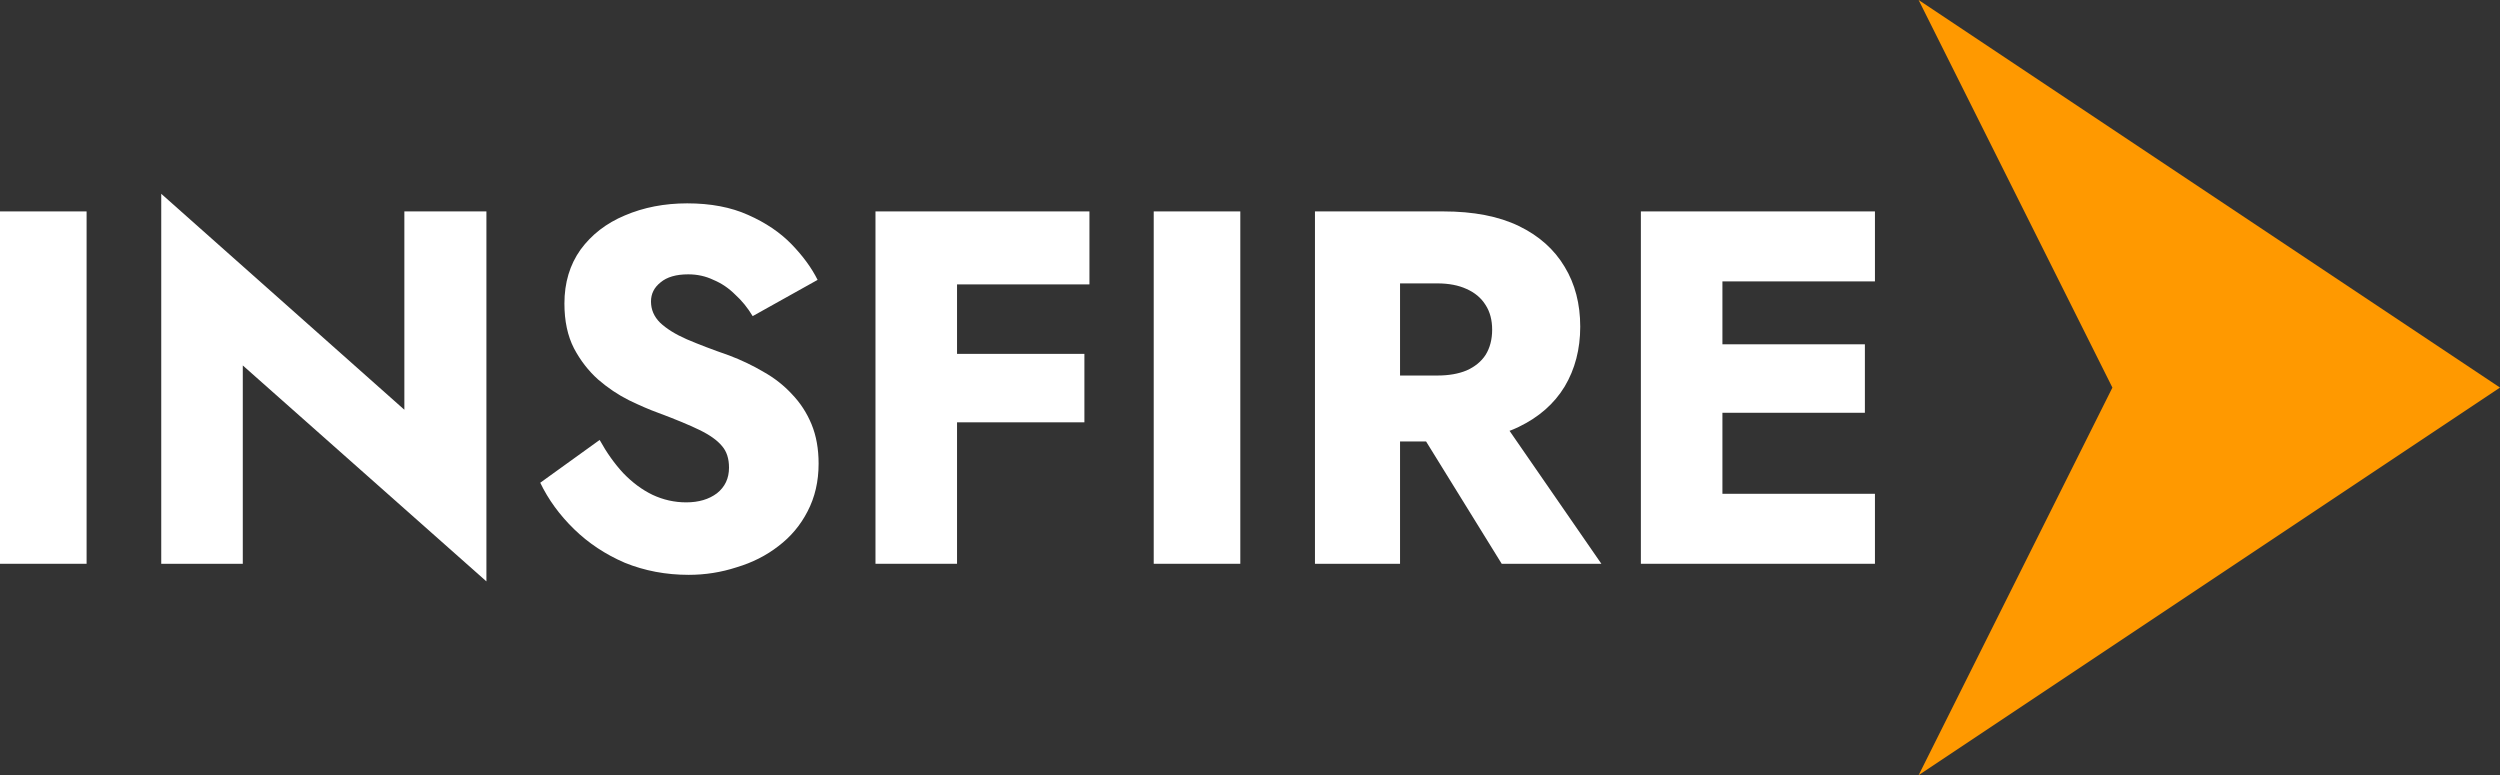
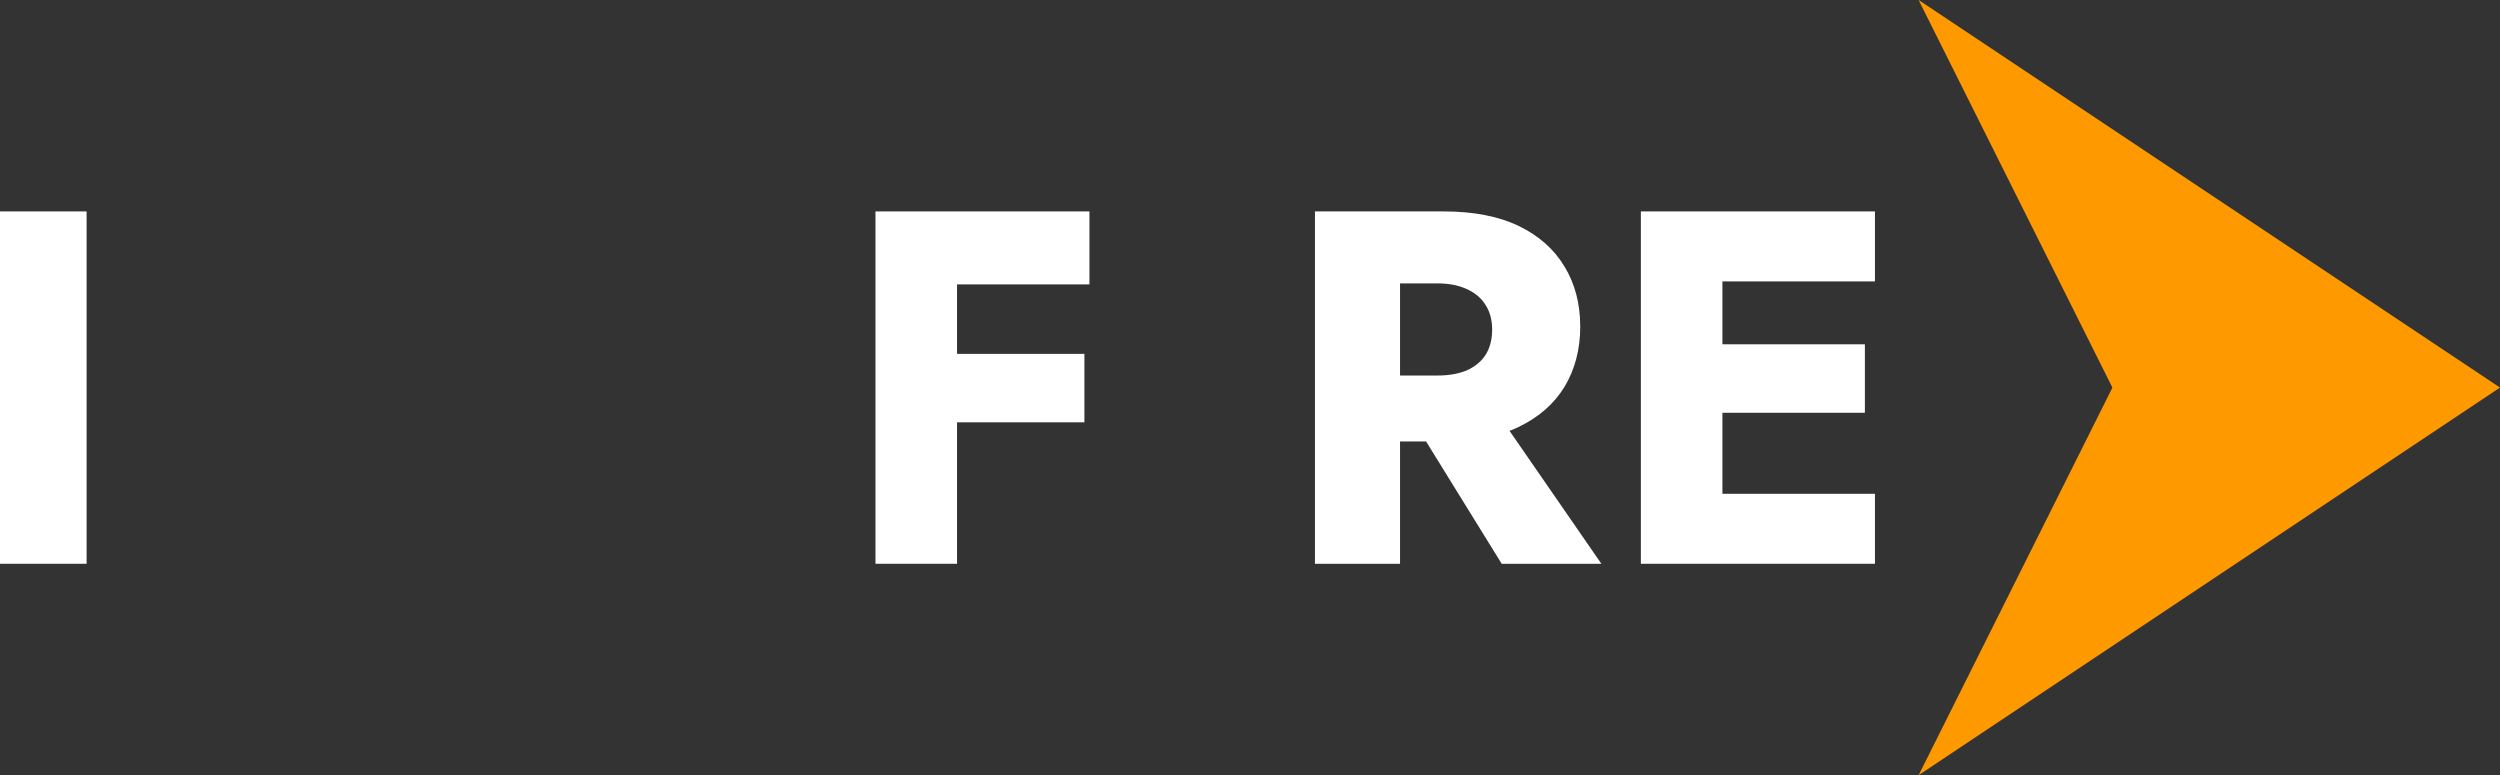
<svg xmlns="http://www.w3.org/2000/svg" width="129" height="40" viewBox="0 0 129 40" fill="none">
  <rect x="0" y="0" width="129" height="40" fill="#333333" stroke="none" />
  <path d="M0 10.909V29.091H4.468V10.909H0Z" fill="white" />
-   <path d="M20.865 10.909V21.143L8.32 10V29.091H12.528V18.857L25.099 30V10.909H20.865Z" fill="white" />
-   <path d="M30.942 22.701L27.877 24.909C28.292 25.775 28.872 26.571 29.617 27.299C30.362 28.026 31.236 28.606 32.24 29.039C33.262 29.454 34.362 29.662 35.539 29.662C36.388 29.662 37.21 29.532 38.007 29.273C38.821 29.03 39.539 28.667 40.163 28.182C40.803 27.697 41.305 27.1 41.669 26.39C42.05 25.662 42.24 24.84 42.24 23.922C42.24 23.16 42.119 22.485 41.877 21.896C41.634 21.307 41.297 20.788 40.864 20.338C40.448 19.887 39.963 19.506 39.409 19.195C38.855 18.866 38.258 18.58 37.617 18.338C36.769 18.043 36.041 17.766 35.435 17.506C34.846 17.247 34.388 16.961 34.059 16.649C33.747 16.338 33.591 15.974 33.591 15.558C33.591 15.16 33.756 14.831 34.085 14.571C34.414 14.294 34.89 14.156 35.513 14.156C35.981 14.156 36.414 14.251 36.812 14.442C37.227 14.615 37.6 14.866 37.929 15.195C38.275 15.507 38.578 15.879 38.838 16.312L42.188 14.442C41.877 13.818 41.427 13.204 40.838 12.597C40.249 11.991 39.505 11.489 38.604 11.091C37.721 10.693 36.673 10.493 35.461 10.493C34.284 10.493 33.21 10.701 32.24 11.117C31.288 11.515 30.526 12.104 29.955 12.883C29.401 13.662 29.124 14.589 29.124 15.662C29.124 16.563 29.288 17.333 29.617 17.974C29.946 18.597 30.362 19.134 30.864 19.584C31.366 20.017 31.894 20.372 32.448 20.649C33.02 20.926 33.522 21.143 33.955 21.299C34.838 21.628 35.548 21.922 36.085 22.182C36.621 22.442 37.011 22.719 37.253 23.013C37.496 23.29 37.617 23.662 37.617 24.13C37.617 24.684 37.409 25.125 36.994 25.454C36.578 25.766 36.05 25.922 35.409 25.922C34.803 25.922 34.223 25.792 33.669 25.532C33.132 25.273 32.63 24.9 32.163 24.416C31.712 23.931 31.305 23.359 30.942 22.701Z" fill="white" />
  <path d="M48.085 14.675H56.215V10.909H48.085V14.675ZM48.085 21.792H55.955V18.26H48.085V21.792ZM45.175 10.909V29.091H49.383V10.909H45.175Z" fill="white" />
-   <path d="M59.532 10.909V29.091H64V10.909H59.532Z" fill="white" />
  <path d="M72.397 20.857L77.488 29.091H82.631L76.943 20.857H72.397ZM67.852 10.909V29.091H72.242V10.909H67.852ZM70.605 14.623H74.164C74.752 14.623 75.255 14.719 75.67 14.909C76.103 15.1 76.432 15.377 76.657 15.74C76.882 16.087 76.995 16.511 76.995 17.013C76.995 17.515 76.882 17.948 76.657 18.312C76.432 18.658 76.103 18.926 75.67 19.117C75.255 19.29 74.752 19.377 74.164 19.377H70.605V22.779H74.475C76.034 22.779 77.333 22.528 78.371 22.026C79.41 21.524 80.198 20.831 80.735 19.948C81.272 19.048 81.54 18.017 81.54 16.857C81.54 15.68 81.272 14.649 80.735 13.766C80.198 12.866 79.41 12.165 78.371 11.662C77.333 11.16 76.034 10.909 74.475 10.909H70.605V14.623Z" fill="white" />
  <path d="M87.578 29.091H96.747V25.48H87.578V29.091ZM87.578 14.52H96.747V10.909H87.578V14.52ZM87.578 21.299H96.228V17.766H87.578V21.299ZM84.669 10.909V29.091H88.877V10.909H84.669Z" fill="white" />
-   <path d="M129 20L99 -1.31134e-06L109 20L99 40L129 20Z" fill="#FF9900" />
+   <path d="M129 20L99 -1.31134e-06L109 20L99 40Z" fill="#FF9900" />
</svg>